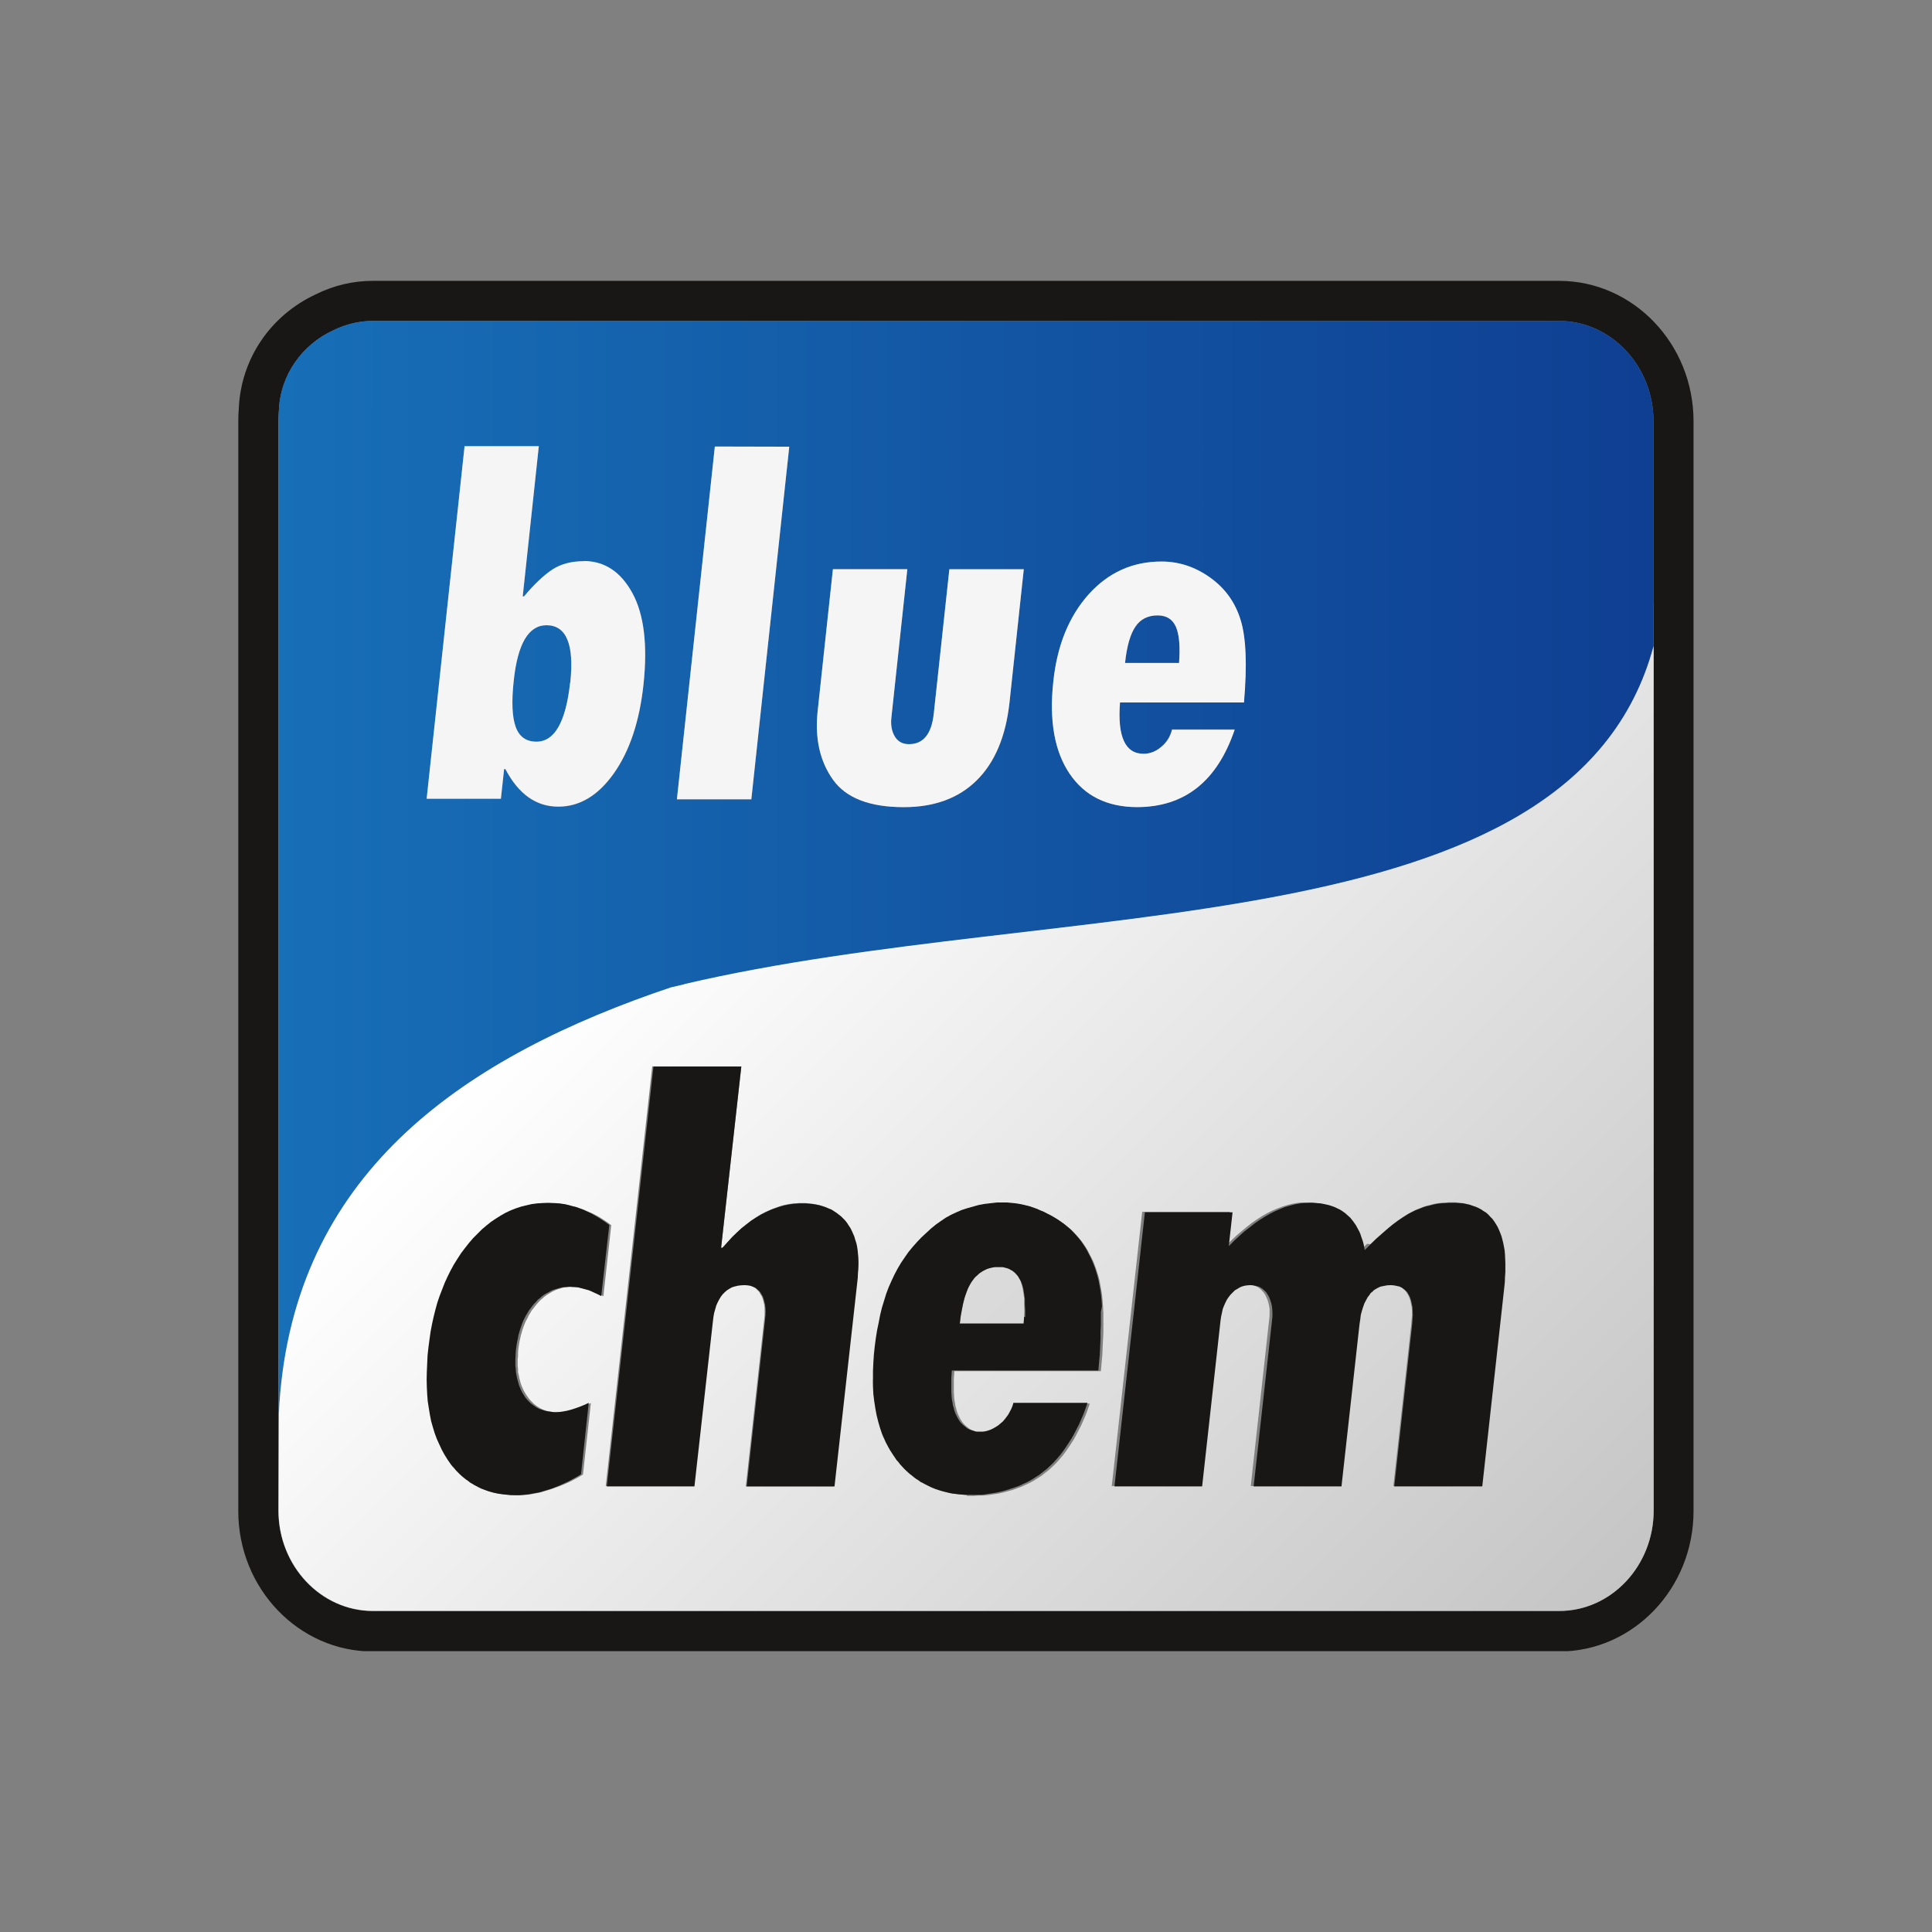
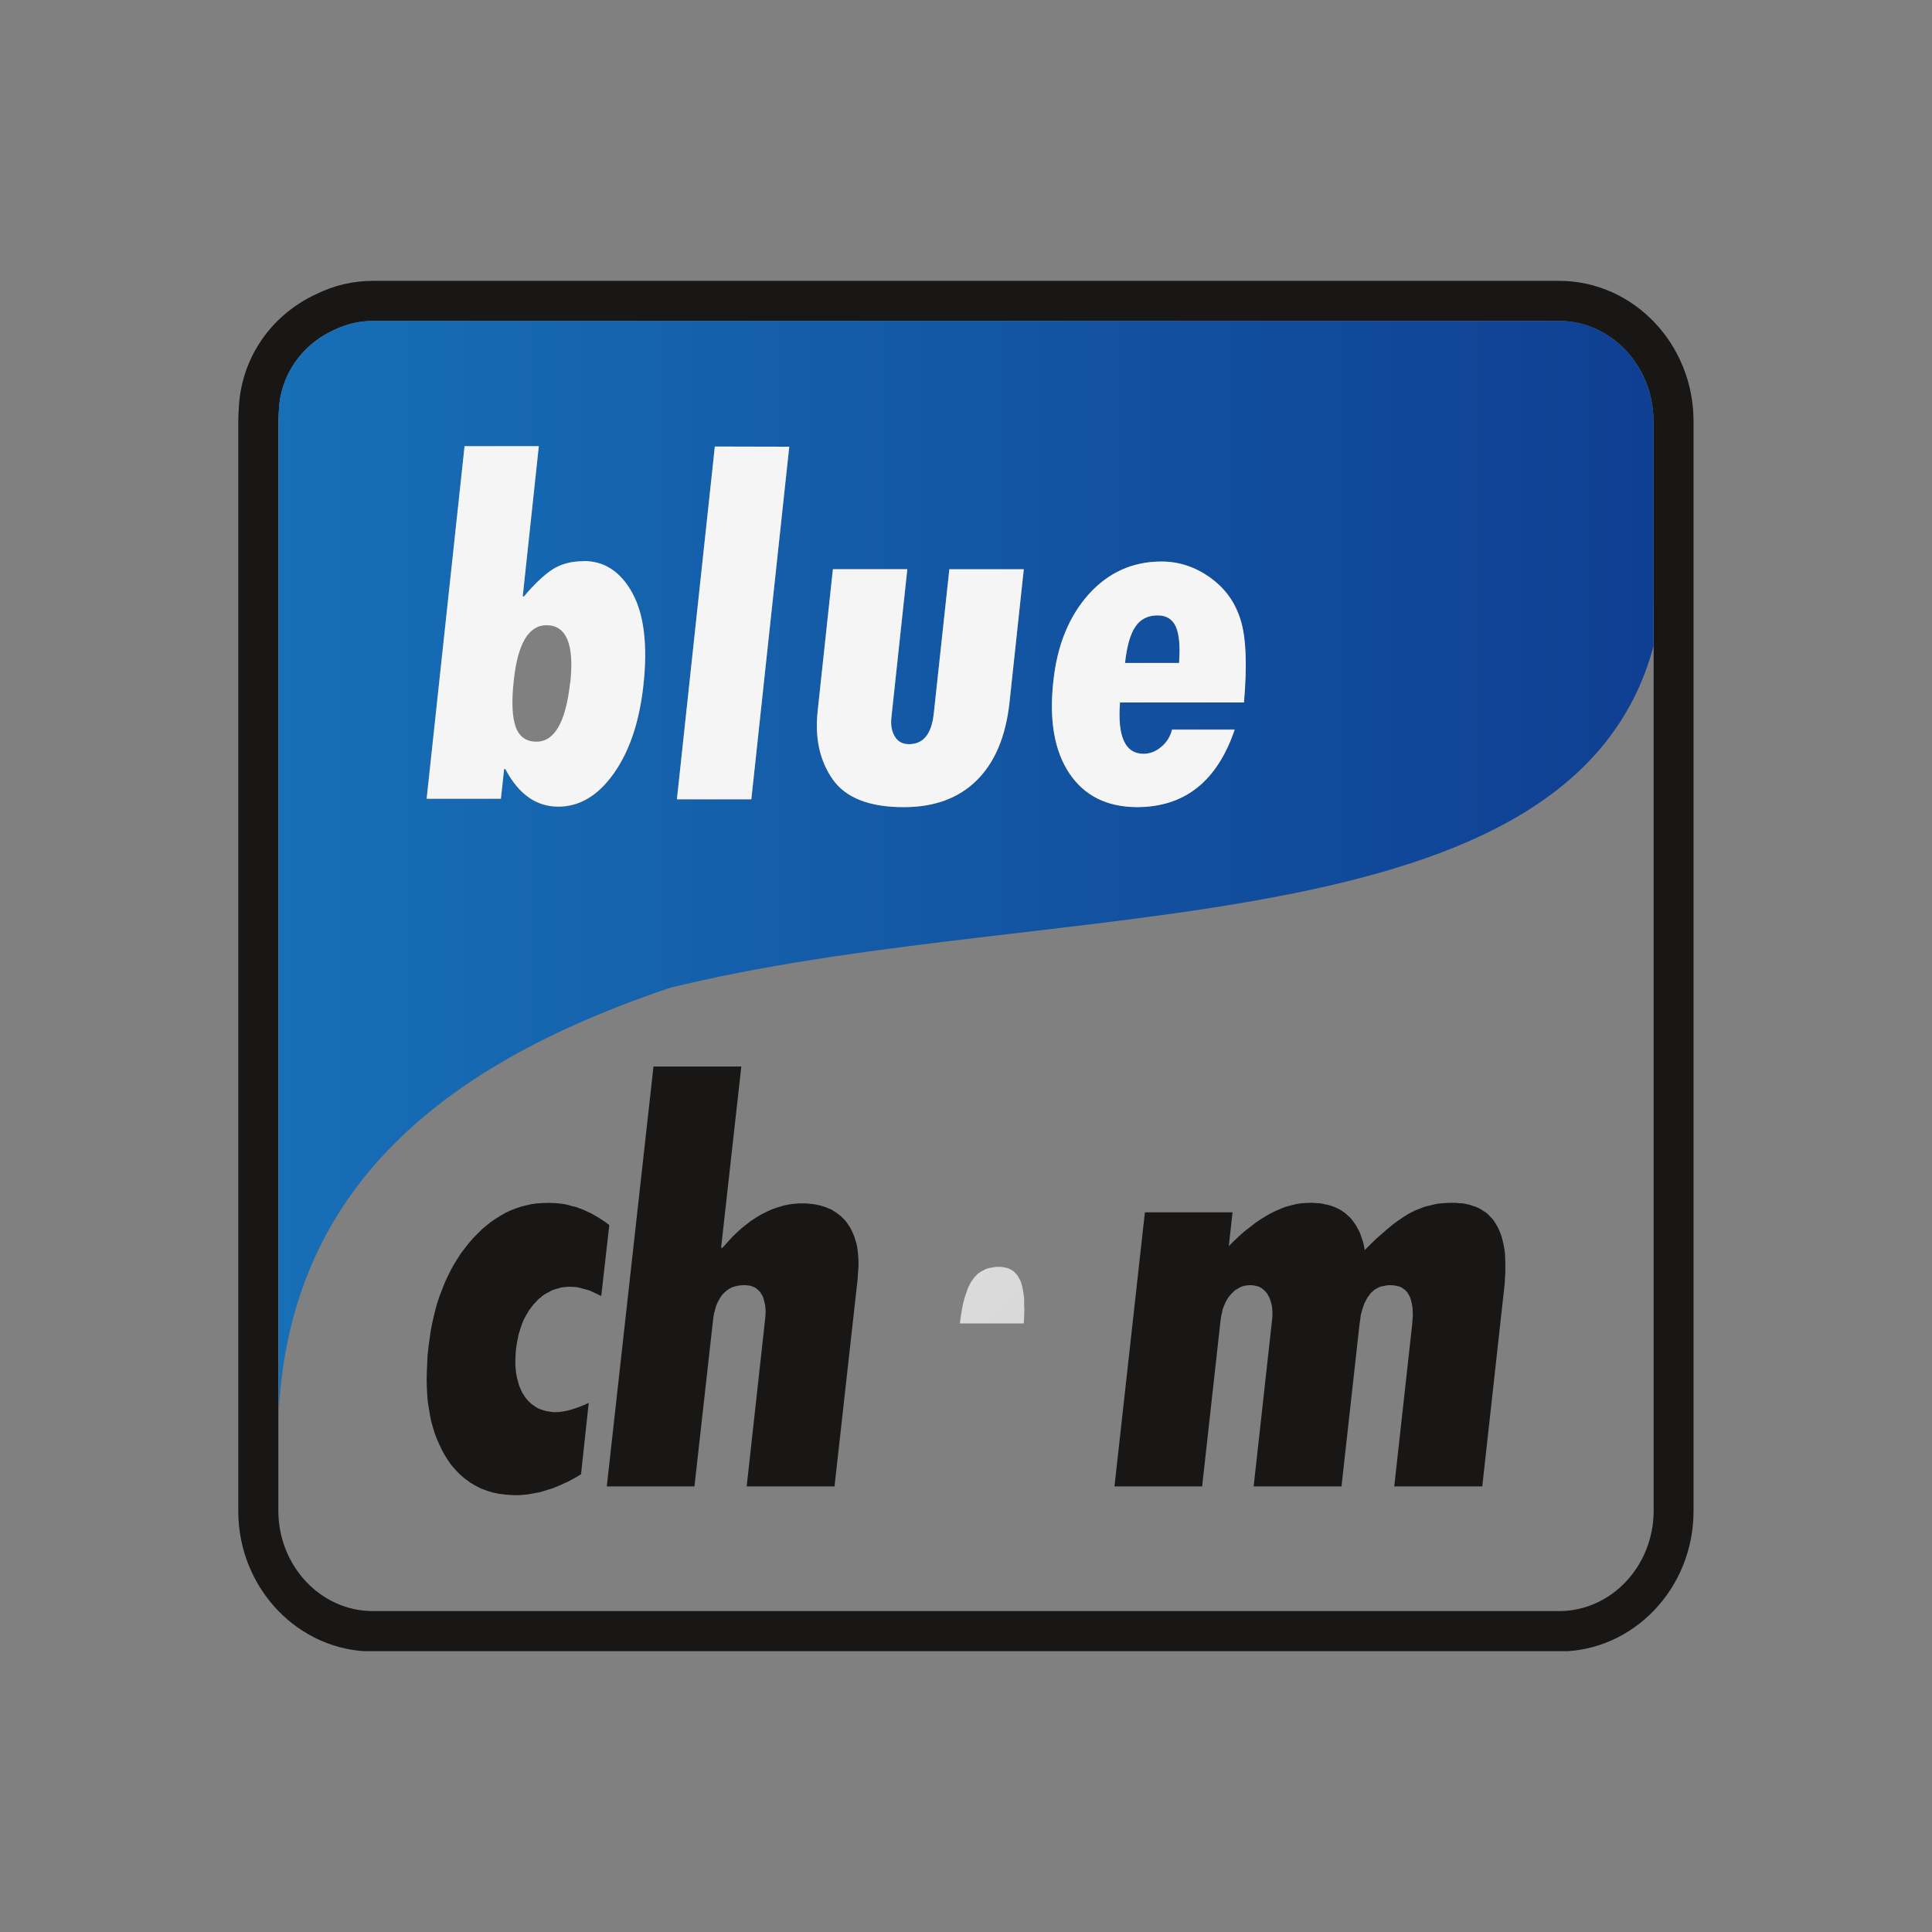
<svg xmlns="http://www.w3.org/2000/svg" xmlns:xlink="http://www.w3.org/1999/xlink" id="Capa_1" data-name="Capa 1" version="1.1" viewBox="0 0 1080 1080">
  <rect x="0" y="0" width="1080" height="1080" fill="#808080" stroke="none" />
  <defs>
    <style>
      .cls-1 {
        fill: url(#Degradado_sin_nombre_3);
      }

      .cls-1, .cls-2, .cls-3, .cls-4, .cls-5, .cls-6, .cls-7, .cls-8 {
        stroke-width: 0px;
      }

      .cls-9 {
        clip-path: url(#clippath-2);
      }

      .cls-2 {
        fill: url(#Degradado_sin_nombre_5-2);
      }

      .cls-3 {
        fill: #f5f5f5;
      }

      .cls-10 {
        clip-path: url(#clippath-6);
      }

      .cls-4 {
        fill: none;
      }

      .cls-11 {
        clip-path: url(#clippath-1);
      }

      .cls-12 {
        clip-path: url(#clippath-4);
      }

      .cls-5 {
        fill: url(#Degradado_sin_nombre_3-2);
      }

      .cls-6 {
        fill: #181716;
      }

      .cls-13 {
        clip-path: url(#clippath);
      }

      .cls-14 {
        clip-path: url(#clippath-3);
      }

      .cls-15 {
        clip-path: url(#clippath-5);
      }

      .cls-7 {
        fill: url(#Degradado_sin_nombre_5);
      }

      .cls-8 {
        fill: url(#Degradado_sin_nombre_3-3);
      }
    </style>
    <clipPath id="clippath">
      <rect class="cls-4" x="133.2" y="157" width="813.6" height="766" />
    </clipPath>
    <clipPath id="clippath-1">
-       <path class="cls-4" d="M305.4,349.5c-10,0-16.1,10.3-18.3,30.9-1.3,11.9-.9,20.5,1.1,26,2,5.5,5.9,8.2,11.6,8.2,10.2,0,16.5-11,18.9-33,2.3-21.4-2.1-32.1-13.3-32.1h0Z" />
-     </clipPath>
+       </clipPath>
    <linearGradient id="Degradado_sin_nombre_3" data-name="Degradado sin nombre 3" x1="233.5" y1="935" x2="241.5" y2="935" gradientTransform="translate(-22119.8 89582.8) scale(95.4 -95.4)" gradientUnits="userSpaceOnUse">
      <stop offset="0" stop-color="#176fb7" />
      <stop offset="1" stop-color="#0f3f92" />
    </linearGradient>
    <clipPath id="clippath-2">
      <path class="cls-4" d="M465.6,435.8c-7.3-10.3-10.2-23.1-8.5-38.5l8.5-79.2h41.6s-8.9,82.9-8.9,82.9c-.5,4.3.2,7.9,1.9,10.7,1.7,2.8,4.4,4.3,7.9,4.3,8,0,12.6-5.7,13.9-17.2l8.7-80.6h41.6c0,0-8,74.6-8,74.6-2,18.9-8.1,33.4-18.3,43.4-10.1,10-23.7,15-40.7,15h-.1c-19.1,0-32.3-5.2-39.6-15.4M597.9,432.5c-8.4-12.4-11.4-29.5-9.1-51.4,2.2-20.3,8.8-36.6,19.8-48.9,11-12.2,24.6-18.4,40.7-18.3,9.7,0,18.7,3,27.1,8.9,8.3,5.9,14,13.8,17,23.6,3,9.8,3.7,25.2,1.9,46.3h-69.3c-1.5,19,2.9,28.6,13.2,28.6,3.5,0,6.8-1.2,9.8-3.8,3-2.5,5.1-5.8,6.1-9.8h35c-9.8,28.9-28,43.4-54.6,43.4h0c-16.7,0-29.2-6.2-37.6-18.7M378.4,446.8l21.2-197.1h41.6c0,0-21.2,197.2-21.2,197.2h-41.6ZM238.5,446.6l21.2-197.1h41.5s-9,84-9,84h.7c5.8-6.8,11.1-11.8,15.8-15,4.8-3.2,10.6-4.7,17.6-4.7,11.6,0,20.7,6,27.2,17.9,6.5,11.9,8.6,29,6.2,51.1-2.2,20.5-7.7,37-16.5,49.5-8.8,12.5-19.2,18.7-31.1,18.7-12.4,0-22.3-7-29.6-21h-.7s-1.8,16.6-1.8,16.6h-41.5ZM208.4,179.4c-7.9,0-15.4,1.9-22.2,5.3-17.4,8-29.7,25.1-30.3,44.9-.2,1.9-.3,3.9-.3,5.9,0-1.4.1-2.8.2-4.2v558.9c6.1-127.9,94.5-194.2,209.4-234.8,3.2-1.1,6.4-2.2,9.6-3.3,2.6-.6,5.1-1.2,7.7-1.8,209.9-49.3,496.2-19.2,541.8-189v-125.8c0-30.9-23.7-56.1-52.8-56.1H208.4Z" />
    </clipPath>
    <linearGradient id="Degradado_sin_nombre_3-2" data-name="Degradado sin nombre 3" x1="233.5" y1="934" x2="241.5" y2="934" gradientTransform="translate(-22119.8 89595.6) scale(95.4 -95.4)" xlink:href="#Degradado_sin_nombre_3" />
    <clipPath id="clippath-3">
      <path class="cls-4" d="M647.2,344c-5.5,0-9.7,2.1-12.5,6.3-2.8,4.2-4.8,11-5.8,20.3h30.2c.7-9,.1-15.7-1.7-20-1.8-4.3-5.2-6.5-10.2-6.5h0Z" />
    </clipPath>
    <linearGradient id="Degradado_sin_nombre_3-3" data-name="Degradado sin nombre 3" x1="233.5" y1="935.2" x2="241.5" y2="935.2" gradientTransform="translate(-22119.8 89579.7) scale(95.4 -95.4)" xlink:href="#Degradado_sin_nombre_3" />
    <clipPath id="clippath-4">
      <path class="cls-4" d="M284.9,835.7l-3.1-.3-1.5-.2-1.5-.2-1.5-.3-1.4-.4-1.4-.4-1.4-.4-1.4-.5-1.3-.5-1.3-.6-1.2-.6-1.3-.7-1.2-.7-1.2-.8-1.2-.8-1.1-.8-1.1-.9-1.1-.8-1.1-.9-1-.9-1-1-1-1.1-.9-1-1-1.2-.9-1.1-1.8-2.6-1.7-2.7-1.6-2.8-1.4-3-1.3-3.1-1.2-3.2-1-3.3-1-3.5-.7-3.6-.6-3.7-.6-3.8-.4-4-.2-4.1v-4.2c0,0,0-4.3,0-4.3l.2-4.4.3-4.5.5-4.6.6-4.4.7-4.3.8-4.2,1-4.1.9-4,1.1-4,1.3-3.8,1.3-3.7,1.4-3.6,1.6-3.5,1.7-3.4,1.8-3.3,2-3.1,2-3.1,2.2-2.9,2.3-2.8,2.4-2.7,2.5-2.5,2.5-2.4,2.6-2.2,2.6-2.1,2.7-1.8,2.7-1.7,2.7-1.5,2.8-1.3,2.8-1.1,2.9-.9,2.9-.8,3-.7,3-.4,3.1-.3h3.2c0,0,2.3,0,2.3,0h2.2c0,0,2.2.4,2.2.4l2.2.3,2.2.5,2.2.6,2.2.6,2.1.7,2.2.9,2.1.9,2.1.9,2.1,1.1,2.1,1.2,2,1.3,2.1,1.4,2,1.5-4.4,39.7-2.4-1.2-2.3-1-2.2-.9-2.2-.7-2.2-.6-2.1-.5-2.1-.2h-2c0-.1-1.4-.1-1.4-.1l-1.5.2h-1.4c0,0-1.3.4-1.3.4l-1.3.4-1.4.4-1.2.5-1.3.6-1.2.7-1.2.7-1.2.8-1.1.8-1.1,1-1.1.9-1,1.1-1,1.1-1,1.2-.9,1.2-1,1.2-.8,1.4-.8,1.3-.7,1.5-.8,1.4-.7,1.6-.6,1.5-.6,1.7-.5,1.7-.5,1.7-.4,1.8-.4,1.8-.3,1.9-.3,2-.2,2v2c0,0-.2,2-.2,2v3.7l.2,1.7v1.7c0,0,.4,1.7.4,1.7l.3,1.6.4,1.5.4,1.5.5,1.4.6,1.4.6,1.3.7,1.2.7,1.2.8,1.1.8,1.1.9,1,.9.9.9.9,1,.8,1,.7,1.1.7,1.1.6,1.2.5,1.2.4,1.3.4,1.3.2,1.4.2,1.4.2h3.4c0,0,2.1-.4,2.1-.4l2.1-.4,2.3-.6,2.3-.8,2.5-.8,2.5-1,2.6-1.2-4.4,40-2.4,1.4-2.4,1.3-2.3,1.2-2.4,1.1-2.4,1-2.3.9-2.3.8-2.3.8-2.4.7-2.3.7-2.3.5-2.2.4-2.3.4-2.3.2-2.3.2h-5.4ZM540.2,835.7l-3.5-.3-1.7-.2-1.7-.2-1.7-.3-1.6-.4-1.6-.4-1.5-.4-1.6-.5-1.5-.5-1.5-.6-1.4-.6-1.4-.7-1.4-.7-1.3-.7-1.4-.8-1.2-.9-1.3-.8-1.2-.9-1.2-.9-1.2-.9-1.1-1-1.1-1-1.1-1.1-1-1.1-1.1-1.2-1-1.2-1-1.2-.9-1.4-.9-1.3-1-1.4-.9-1.4-.8-1.4-.8-1.5-.8-1.5-.8-1.6-.7-1.5-.7-1.7-1.1-3.3-1-3.5-.9-3.6-.7-3.8-.6-3.9-.5-4.1-.2-4.2-.2-4.2v-4.4c0,0,.3-4.5.3-4.5l.3-4.6.5-4.8.6-4.5.7-4.3.9-4.3.9-4.2,1-4.1,1.2-3.9,1.2-3.9,1.4-3.7,1.6-3.6,1.6-3.4,1.8-3.4,1.9-3.2,2.1-3.1,2.1-3,2.4-2.9,2.4-2.7,2.5-2.7,2.7-2.5,2.6-2.4,2.7-2.2,2.7-1.9,2.8-1.9,2.9-1.6,3-1.4,3-1.3,3.1-1,3.2-.9,3.2-.8,3.3-.6,3.4-.4,3.5-.3h3.5c0,0,2.2,0,2.2,0l2.1.2,2.1.2,2.1.3,2.1.4,2.1.5,2,.5,2,.7,2,.7,2,.9,2,.9,1.9,1,2,1,1.9,1.1,1.8,1.1,1.9,1.3,1.8,1.3,1.7,1.4,1.7,1.4,1.5,1.5,1.5,1.6,1.4,1.6,1.4,1.7,1.2,1.7,1.2,1.8,1.1,1.8,1,2,1,1.9,1,2,.8,2.1.8,2.1.7,2.2.7,2.3.6,2.4.5,2.7.5,2.7.4,2.8.3,3.1.2,3.2.2,3.3v3.6c0,0,0,3.7,0,3.7v3.8c0,0-.2,4-.2,4l-.2,4.2-.2,4.3-.4,4.4-.4,4.6h-81.9l-.3,4.2v3.9c0,0,0,3.6,0,3.6l.2,3.3.2,1.6.3,1.5.2,1.4.4,1.3.3,1.3.4,1.2.5,1.2.5,1,.5,1,.6,1,.6.9.6.8.7.7.8.8.8.6.7.6.9.6.9.4.9.4.9.3,1,.3,1,.2h1c0,0,1.1,0,1.1,0h1.5c0,0,1.5-.3,1.5-.3l1.5-.4,1.4-.5,1.5-.7,1.4-.7,1.4-.9,1.3-1,1.3-1.1,1.1-1.3,1-1.3.9-1.4.9-1.5.7-1.5.7-1.7.5-1.7h41.4l-1.1,3.2-1.1,3-1.3,3-1.2,2.8-1.4,2.7-1.4,2.7-1.4,2.6-1.6,2.5-1.6,2.4-1.6,2.3-1.7,2.2-1.8,2.1-1.8,2-1.9,1.8-1.9,1.8-2.1,1.6-2,1.6-2.2,1.4-2.2,1.4-2.2,1.2-2.4,1.1-2.3,1.1-2.5.9-2.5.9-2.5.7-2.7.7-2.6.6-2.7.4-2.7.4-2.8.3h-2.8c0,0-2.9.2-2.9.2h-3.7ZM766.2,695.5l3.2-3.1,3.1-2.8,3.1-2.7,2.9-2.4,2.9-2.2,2.8-1.9,2.7-1.7,1.4-.8,1.4-.7,1.4-.7,1.4-.6,1.5-.6,1.5-.6,1.5-.5,1.5-.4,1.5-.4,1.6-.4,1.6-.3,1.6-.2,1.6-.2h1.6c0,0,1.7-.2,1.7-.2h3.8l2.1.2,1.9.2,1.9.4,1.8.4,1.7.6,1.6.6,1.6.7,1.5.9,1.3.8,1.4.9,1.2,1,1.1,1.2,1.1,1.2,1,1.3.9,1.4.9,1.5.8,1.7.8,1.7.7,1.8.6,1.9.5,2,.4,2.1.4,2.2.2,2.3.2,2.4v2.5c0,0,0,2.5,0,2.5v2.6l-.2,2.7-.2,2.8-.3,2.9-12.3,111.2h-49.2l10-90.4.2-2.7.2-2.5v-2.4c0,0-.2-2.2-.2-2.2l-.4-2-.4-1.8-.6-1.6-.7-1.5-.5-.7-.4-.7-.5-.6-.5-.5-.6-.6-.6-.4-.6-.5-.7-.4-.7-.3-.7-.3-.8-.2-.8-.2-1.6-.3h-1.7c0,0-1.8,0-1.8,0l-1.7.3-.9.2-.8.2-.8.3-.7.3-.8.4-.8.4-.7.5-.7.5-.6.6-.7.6-.6.6-.5.7-1,1.4-1,1.7-.9,1.7-.8,2-.7,2.2-.6,2.3-.4,2.5-.4,2.6-10,90.8h-49.2l10.3-93.2.2-2.1v-3.8c0,0-.3-1.8-.3-1.8l-.4-1.7-.5-1.6-.7-1.6-.7-1.4-.9-1.2-1-1.1-1-.9-1.1-.8-.7-.3-.7-.3-.7-.2-.7-.2-1.4-.3h-1.5c0,0-1.6,0-1.6,0l-1.5.2-1.5.5-1.4.6-1.3.8-1.3.8-1.2,1.1-1.2,1.2-1,1.4-1,1.5-.9,1.6-.7,1.8-.7,1.8-.5,2-.5,2.2-.3,2.2-10.3,92.8h-49l17-153.3h49l-2.1,18.9,2.9-2.9,2.9-2.7,2.9-2.5,2.9-2.4,2.8-2.2,2.9-2,2.8-1.8,2.8-1.6,2.8-1.4,2.8-1.2,2.7-1,2.8-.9,2.7-.7,2.7-.5,2.7-.3h2.7c0,0,1.6,0,1.6,0h1.6c0,0,1.5.2,1.5.2l1.4.2,1.5.3,1.3.3,1.4.3,1.3.4,1.2.5,1.2.5,1.2.6,1.1.6,1.1.7,1,.7,1,.7.9.9,1,.8.9.9.9,1,.8.9.8,1,.7,1.1.7,1.2.7,1.1.7,1.3.6,1.3.5,1.3.5,1.4.5,1.5.4,1.5.4,1.6.3,1.6,3.3-3.3ZM365.3,596.2h49.1l-11.3,101.3h.8l2.7-3,2.6-2.8,2.6-2.6,2.7-2.5,2.7-2.2,2.7-2.1,2.7-1.8,2.8-1.7,2.7-1.4,2.8-1.2,1.4-.6,1.4-.5,1.4-.5,1.4-.5,1.4-.4,1.4-.3,1.5-.3,1.4-.2,1.5-.2h1.4c0,0,1.4-.2,1.4-.2h3.6l2,.2,2,.2,1.8.3,1.9.4,1.7.5,1.6.6,1.6.7,1.6.7,1.4.8,1.4.9,1.3,1,1.2,1,1.2,1.1,1.1,1.2,1,1.3.9,1.4,1,1.4.9,1.6.7,1.6.7,1.6.6,1.8.6,1.8.4,1.9.3,2,.3,2,.2,2.1v2.2c0,0,0,2.3,0,2.3v2.3c0,0-.3,2.4-.3,2.4l-.2,2.5-13,116.6h-49.1l10.3-93.5.2-2.2v-2.1c0,0,0-1.9,0-1.9l-.2-1.9-.4-1.7-.4-1.5-.6-1.5-.8-1.3-.4-.7-.4-.6-.5-.5-.5-.5-.5-.5-.6-.5-.6-.4-.6-.3-1.2-.6-1.3-.4-1.5-.2h-1.5c0,0-1.9,0-1.9,0l-1.7.2-1.7.5-1.6.5-1.4.8-1.3.9-1.3,1-1.1,1.2-1,1.3-.9,1.5-.8,1.7-.8,1.8-.7,2.1-.6,2.1-.4,2.4-.4,2.5-10.2,92.1h-49l26-234.7ZM382.6,550.2c-2.6.6-5.1,1.2-7.7,1.8-3.2,1.1-6.4,2.2-9.6,3.3-114.9,40.6-203.3,106.9-209.4,234.8l-.2,54.3c0,30.9,23.7,56.1,52.8,56.1h663.1c29.1,0,52.8-25.2,52.8-56.1v-483.3c-45.6,169.8-331.9,139.8-541.8,189" />
    </clipPath>
    <linearGradient id="Degradado_sin_nombre_5" data-name="Degradado sin nombre 5" x1="237.9" y1="935.2" x2="245.9" y2="935.2" gradientTransform="translate(-67617.4 40896.2) rotate(45) scale(82 -82)" gradientUnits="userSpaceOnUse">
      <stop offset="0" stop-color="#fff" />
      <stop offset="1" stop-color="#c5c5c6" />
    </linearGradient>
    <clipPath id="clippath-5">
      <polygon class="cls-4" points="558.4 708.2 557.1 708.2 556 708.3 554.9 708.5 553.7 708.7 552.7 708.9 551.6 709.2 550.7 709.6 549.8 710.1 548.9 710.5 548 711.1 547.1 711.7 546.3 712.3 545.6 713.1 544.8 713.9 544.2 714.7 543.5 715.7 542.8 716.6 542.3 717.6 541.7 718.8 541.1 720 540.7 721.2 540.2 722.6 539.7 724 539.2 725.5 538.4 728.6 537.7 732.1 537.1 735.8 536.6 739.8 536.6 739.8 572.3 739.8 572.5 736 572.6 732.3 572.5 728.9 572.5 725.8 572.1 722.9 571.7 720.4 571.4 719.1 571.1 718 570.8 717 570.4 715.9 569.9 715 569.4 714.1 569 713.3 568.4 712.5 567.8 711.9 567.2 711.2 566.5 710.6 565.7 710.1 565 709.7 564.1 709.2 563.3 708.9 562.4 708.7 561.5 708.5 560.4 708.3 559.4 708.2 558.4 708.2" />
    </clipPath>
    <linearGradient id="Degradado_sin_nombre_5-2" data-name="Degradado sin nombre 5" x1="234.5" y1="935.3" x2="242.6" y2="935.3" gradientTransform="translate(-102071.6 61488.9) rotate(45) scale(123.5 -123.5)" xlink:href="#Degradado_sin_nombre_5" />
    <clipPath id="clippath-6">
      <rect class="cls-4" x="133.2" y="157" width="813.6" height="766" />
    </clipPath>
  </defs>
  <g class="cls-13">
    <path class="cls-6" d="M871.6,157H208.4c-11,0-21.7,2.5-31.8,7.5-25.4,11.8-41.9,36.1-43.1,63.7-.2,2.5-.3,5-.3,7.4v609.1c0,43.3,33.8,78.5,75.2,78.5h663.1c41.5,0,75.2-35.2,75.2-78.5V235.5c0-43.3-33.7-78.5-75.2-78.5M924.4,337.5v507c0,30.9-23.7,56.1-52.8,56.1H208.4c-29.1,0-52.8-25.2-52.8-56.1V235.5c0-2,.1-3.9.3-5.9.7-19.8,12.9-36.9,30.3-44.9,6.8-3.3,14.2-5.3,22.2-5.3h663.1c29.1,0,52.8,25.2,52.8,56v102Z" />
  </g>
  <g class="cls-11">
-     <path class="cls-1" d="M305.4,349.5c-10,0-16.1,10.3-18.3,30.9-1.3,11.9-.9,20.5,1.1,26,2,5.5,5.9,8.2,11.6,8.2,10.2,0,16.5-11,18.9-33,2.3-21.4-2.1-32.1-13.3-32.1" />
-   </g>
+     </g>
  <g class="cls-9">
    <path class="cls-5" d="M465.6,435.8c-7.3-10.3-10.2-23.1-8.5-38.5l8.5-79.2h41.6s-8.9,82.9-8.9,82.9c-.5,4.3.2,7.9,1.9,10.7,1.7,2.8,4.4,4.3,7.9,4.3,8,0,12.6-5.7,13.9-17.2l8.7-80.6h41.6c0,0-8,74.6-8,74.6-2,18.9-8.1,33.4-18.3,43.4-10.1,10-23.7,15-40.7,15h-.1c-19.1,0-32.3-5.2-39.6-15.4M597.9,432.5c-8.4-12.4-11.4-29.5-9.1-51.4,2.2-20.3,8.8-36.6,19.8-48.9,11-12.2,24.6-18.4,40.7-18.3,9.7,0,18.7,3,27.1,8.9,8.3,5.9,14,13.8,17,23.6,3,9.8,3.7,25.2,1.9,46.3h-69.3c-1.5,19,2.9,28.6,13.2,28.6,3.5,0,6.8-1.2,9.8-3.8,3-2.5,5.1-5.8,6.1-9.8h35c-9.8,28.9-28,43.4-54.6,43.4h0c-16.7,0-29.2-6.2-37.6-18.7M378.4,446.8l21.2-197.1h41.6c0,0-21.2,197.2-21.2,197.2h-41.6ZM238.5,446.6l21.2-197.1h41.5s-9,84-9,84h.7c5.8-6.8,11.1-11.8,15.8-15,4.8-3.2,10.6-4.7,17.6-4.7,11.6,0,20.7,6,27.2,17.9,6.5,11.9,8.6,29,6.2,51.1-2.2,20.5-7.7,37-16.5,49.5-8.8,12.5-19.2,18.7-31.1,18.7-12.4,0-22.3-7-29.6-21h-.7s-1.8,16.6-1.8,16.6h-41.5ZM208.4,179.4c-7.9,0-15.4,1.9-22.2,5.3-17.4,8-29.7,25.1-30.3,44.9-.2,1.9-.3,3.9-.3,5.9,0-1.4.1-2.8.2-4.2v558.9c6.1-127.9,94.5-194.2,209.4-234.8,3.2-1.1,6.4-2.2,9.6-3.3,2.6-.6,5.1-1.2,7.7-1.8,209.9-49.3,496.2-19.2,541.8-189v-125.8c0-30.9-23.7-56.1-52.8-56.1H208.4Z" />
  </g>
  <g class="cls-14">
    <path class="cls-8" d="M647.2,344c-5.5,0-9.7,2.1-12.5,6.3-2.8,4.2-4.8,11-5.8,20.3h30.2c.7-9,.1-15.7-1.7-20-1.8-4.3-5.2-6.5-10.2-6.5" />
  </g>
  <g class="cls-12">
-     <path class="cls-7" d="M284.9,835.7l-3.1-.3-1.5-.2-1.5-.2-1.5-.3-1.4-.4-1.4-.4-1.4-.4-1.4-.5-1.3-.5-1.3-.6-1.2-.6-1.3-.7-1.2-.7-1.2-.8-1.2-.8-1.1-.8-1.1-.9-1.1-.8-1.1-.9-1-.9-1-1-1-1.1-.9-1-1-1.2-.9-1.1-1.8-2.6-1.7-2.7-1.6-2.8-1.4-3-1.3-3.1-1.2-3.2-1-3.3-1-3.5-.7-3.6-.6-3.7-.6-3.8-.4-4-.2-4.1v-4.2c0,0,0-4.3,0-4.3l.2-4.4.3-4.5.5-4.6.6-4.4.7-4.3.8-4.2,1-4.1.9-4,1.1-4,1.3-3.8,1.3-3.7,1.4-3.6,1.6-3.5,1.7-3.4,1.8-3.3,2-3.1,2-3.1,2.2-2.9,2.3-2.8,2.4-2.7,2.5-2.5,2.5-2.4,2.6-2.2,2.6-2.1,2.7-1.8,2.7-1.7,2.7-1.5,2.8-1.3,2.8-1.1,2.9-.9,2.9-.8,3-.7,3-.4,3.1-.3h3.2c0,0,2.3,0,2.3,0h2.2c0,0,2.2.4,2.2.4l2.2.3,2.2.5,2.2.6,2.2.6,2.1.7,2.2.9,2.1.9,2.1.9,2.1,1.1,2.1,1.2,2,1.3,2.1,1.4,2,1.5-4.4,39.7-2.4-1.2-2.3-1-2.2-.9-2.2-.7-2.2-.6-2.1-.5-2.1-.2h-2c0-.1-1.4-.1-1.4-.1l-1.5.2h-1.4c0,0-1.3.4-1.3.4l-1.3.4-1.4.4-1.2.5-1.3.6-1.2.7-1.2.7-1.2.8-1.1.8-1.1,1-1.1.9-1,1.1-1,1.1-1,1.2-.9,1.2-1,1.2-.8,1.4-.8,1.3-.7,1.5-.8,1.4-.7,1.6-.6,1.5-.6,1.7-.5,1.7-.5,1.7-.4,1.8-.4,1.8-.3,1.9-.3,2-.2,2v2c0,0-.2,2-.2,2v3.7l.2,1.7v1.7c0,0,.4,1.7.4,1.7l.3,1.6.4,1.5.4,1.5.5,1.4.6,1.4.6,1.3.7,1.2.7,1.2.8,1.1.8,1.1.9,1,.9.9.9.9,1,.8,1,.7,1.1.7,1.1.6,1.2.5,1.2.4,1.3.4,1.3.2,1.4.2,1.4.2h3.4c0,0,2.1-.4,2.1-.4l2.1-.4,2.3-.6,2.3-.8,2.5-.8,2.5-1,2.6-1.2-4.4,40-2.4,1.4-2.4,1.3-2.3,1.2-2.4,1.1-2.4,1-2.3.9-2.3.8-2.3.8-2.4.7-2.3.7-2.3.5-2.2.4-2.3.4-2.3.2-2.3.2h-2.2M540.2,835.7l-3.5-.3-1.7-.2-1.7-.2-1.7-.3-1.6-.4-1.6-.4-1.5-.4-1.6-.5-1.5-.5-1.5-.6-1.4-.6-1.4-.7-1.4-.7-1.3-.7-1.4-.8-1.2-.9-1.3-.8-1.2-.9-1.2-.9-1.2-.9-1.1-1-1.1-1-1.1-1.1-1-1.1-1.1-1.2-1-1.2-1-1.2-.9-1.4-.9-1.3-1-1.4-.9-1.4-.8-1.4-.8-1.5-.8-1.5-.8-1.6-.7-1.5-.7-1.7-1.1-3.3-1-3.5-.9-3.6-.7-3.8-.6-3.9-.5-4.1-.2-4.2-.2-4.2v-4.4c0,0,.3-4.5.3-4.5l.3-4.6.5-4.8.6-4.5.7-4.3.9-4.3.9-4.2,1-4.1,1.2-3.9,1.2-3.9,1.4-3.7,1.6-3.6,1.6-3.4,1.8-3.4,1.9-3.2,2.1-3.1,2.1-3,2.4-2.9,2.4-2.7,2.5-2.7,2.7-2.5,2.6-2.4,2.7-2.2,2.7-1.9,2.8-1.9,2.9-1.6,3-1.4,3-1.3,3.1-1,3.2-.9,3.2-.8,3.3-.6,3.4-.4,3.5-.3h3.5c0,0,2.2,0,2.2,0l2.1.2,2.1.2,2.1.3,2.1.4,2.1.5,2,.5,2,.7,2,.7,2,.9,2,.9,1.9,1,2,1,1.9,1.1,1.8,1.1,1.9,1.3,1.8,1.3,1.7,1.4,1.7,1.4,1.5,1.5,1.5,1.6,1.4,1.6,1.4,1.7,1.2,1.7,1.2,1.8,1.1,1.8,1,2,1,1.9,1,2,.8,2.1.8,2.1.7,2.2.7,2.3.6,2.4.5,2.7.5,2.7.4,2.8.3,3.1.2,3.2.2,3.3v3.6c0,0,0,3.7,0,3.7v3.8c0,0-.2,4-.2,4l-.2,4.2-.2,4.3-.4,4.4-.4,4.6h-81.9l-.3,4.2v3.9c0,0,0,3.6,0,3.6l.2,3.3.2,1.6.3,1.5.2,1.4.4,1.3.3,1.3.4,1.2.5,1.2.5,1,.5,1,.6,1,.6.9.6.8.7.7.8.8.8.6.7.6.9.6.9.4.9.4.9.3,1,.3,1,.2h1c0,0,1.1,0,1.1,0h1.5c0,0,1.5-.3,1.5-.3l1.5-.4,1.4-.5,1.5-.7,1.4-.7,1.4-.9,1.3-1,1.3-1.1,1.1-1.3,1-1.3.9-1.4.9-1.5.7-1.5.7-1.7.5-1.7h41.4l-1.1,3.2-1.1,3-1.3,3-1.2,2.8-1.4,2.7-1.4,2.7-1.4,2.6-1.6,2.5-1.6,2.4-1.6,2.3-1.7,2.2-1.8,2.1-1.8,2-1.9,1.8-1.9,1.8-2.1,1.6-2,1.6-2.2,1.4-2.2,1.4-2.2,1.2-2.4,1.1-2.3,1.1-2.5.9-2.5.9-2.5.7-2.7.7-2.6.6-2.7.4-2.7.4-2.8.3h-2.8c0,0-2.9.2-2.9.2h-3.7ZM766.2,695.5l3.2-3.1,3.1-2.8,3.1-2.7,2.9-2.4,2.9-2.2,2.8-1.9,2.7-1.7,1.4-.8,1.4-.7,1.4-.7,1.4-.6,1.5-.6,1.5-.6,1.5-.5,1.5-.4,1.5-.4,1.6-.4,1.6-.3,1.6-.2,1.6-.2h1.6c0,0,1.7-.2,1.7-.2h3.8l2.1.2,1.9.2,1.9.4,1.8.4,1.7.6,1.6.6,1.6.7,1.5.9,1.3.8,1.4.9,1.2,1,1.1,1.2,1.1,1.2,1,1.3.9,1.4.9,1.5.8,1.7.8,1.7.7,1.8.6,1.9.5,2,.4,2.1.4,2.2.2,2.3.2,2.4v2.5c0,0,0,2.5,0,2.5v2.6l-.2,2.7-.2,2.8-.3,2.9-12.3,111.2h-49.2l10-90.4.2-2.7.2-2.5v-2.4c0,0-.2-2.2-.2-2.2l-.4-2-.4-1.8-.6-1.6-.7-1.5-.5-.7-.4-.7-.5-.6-.5-.5-.6-.6-.6-.4-.6-.5-.7-.4-.7-.3-.7-.3-.8-.2-.8-.2-1.6-.3h-1.7c0,0-1.8,0-1.8,0l-1.7.3-.9.2-.8.2-.8.3-.7.3-.8.4-.8.4-.7.5-.7.5-.6.6-.7.6-.6.6-.5.7-1,1.4-1,1.7-.9,1.7-.8,2-.7,2.2-.6,2.3-.4,2.5-.4,2.6-10,90.8h-49.2l10.3-93.2.2-2.1v-3.8c0,0-.3-1.8-.3-1.8l-.4-1.7-.5-1.6-.7-1.6-.7-1.4-.9-1.2-1-1.1-1-.9-1.1-.8-.7-.3-.7-.3-.7-.2-.7-.2-1.4-.3h-1.5c0,0-1.6,0-1.6,0l-1.5.2-1.5.5-1.4.6-1.3.8-1.3.8-1.2,1.1-1.2,1.2-1,1.4-1,1.5-.9,1.6-.7,1.8-.7,1.8-.5,2-.5,2.2-.3,2.2-10.3,92.8h-49l17-153.3h49l-2.1,18.9,2.9-2.9,2.9-2.7,2.9-2.5,2.9-2.4,2.8-2.2,2.9-2,2.8-1.8,2.8-1.6,2.8-1.4,2.8-1.2,2.7-1,2.8-.9,2.7-.7,2.7-.5,2.7-.3h2.7c0,0,1.6,0,1.6,0h1.6c0,0,1.5.2,1.5.2l1.4.2,1.5.3,1.3.3,1.4.3,1.3.4,1.2.5,1.2.5,1.2.6,1.1.6,1.1.7,1,.7,1,.7.9.9,1,.8.9.9.9,1,.8.9.8,1,.7,1.1.7,1.2.7,1.1.7,1.3.6,1.3.5,1.3.5,1.4.5,1.5.4,1.5.4,1.6.3,1.6,3.3-3.3ZM365.3,596.2h49.1l-11.3,101.3h.8l2.7-3,2.6-2.8,2.6-2.6,2.7-2.5,2.7-2.2,2.7-2.1,2.7-1.8,2.8-1.7,2.7-1.4,2.8-1.2,1.4-.6,1.4-.5,1.4-.5,1.4-.5,1.4-.4,1.4-.3,1.5-.3,1.4-.2,1.5-.2h1.4c0,0,1.4-.2,1.4-.2h3.6l2,.2,2,.2,1.8.3,1.9.4,1.7.5,1.6.6,1.6.7,1.6.7,1.4.8,1.4.9,1.3,1,1.2,1,1.2,1.1,1.1,1.2,1,1.3.9,1.4,1,1.4.9,1.6.7,1.6.7,1.6.6,1.8.6,1.8.4,1.9.3,2,.3,2,.2,2.1v2.2c0,0,0,2.3,0,2.3v2.3c0,0-.3,2.4-.3,2.4l-.2,2.5-13,116.6h-49.1l10.3-93.5.2-2.2v-2.1c0,0,0-1.9,0-1.9l-.2-1.9-.4-1.7-.4-1.5-.6-1.5-.8-1.3-.4-.7-.4-.6-.5-.5-.5-.5-.5-.5-.6-.5-.6-.4-.6-.3-1.2-.6-1.3-.4-1.5-.2h-1.5c0,0-1.9,0-1.9,0l-1.7.2-1.7.5-1.6.5-1.4.8-1.3.9-1.3,1-1.1,1.2-1,1.3-.9,1.5-.8,1.7-.8,1.8-.7,2.1-.6,2.1-.4,2.4-.4,2.5-10.2,92.1h-49l26-234.7ZM382.6,550.2c-2.6.6-5.1,1.2-7.7,1.8-3.2,1.1-6.4,2.2-9.6,3.3-114.9,40.6-203.3,106.9-209.4,234.8l-.2,54.3c0,30.9,23.7,56.1,52.8,56.1h663.1c29.1,0,52.8-25.2,52.8-56.1v-483.3c-45.6,169.8-331.9,139.8-541.8,189" />
-   </g>
+     </g>
  <g class="cls-15">
    <polyline class="cls-2" points="558.4 708.2 557.1 708.2 556 708.3 554.9 708.5 553.7 708.7 552.7 708.9 551.6 709.2 550.7 709.6 549.8 710.1 548.9 710.5 548 711.1 547.1 711.7 546.3 712.3 545.6 713.1 544.8 713.9 544.2 714.7 543.5 715.7 542.8 716.6 542.3 717.6 541.7 718.8 541.1 720 540.7 721.2 540.2 722.6 539.7 724 539.2 725.5 538.4 728.6 537.7 732.1 537.1 735.8 536.6 739.8 536.6 739.8 572.3 739.8 572.5 736 572.6 732.3 572.5 728.9 572.5 725.8 572.1 722.9 571.7 720.4 571.4 719.1 571.1 718 570.8 717 570.4 715.9 569.9 715 569.4 714.1 569 713.3 568.4 712.5 567.8 711.9 567.2 711.2 566.5 710.6 565.7 710.1 565 709.7 564.1 709.2 563.3 708.9 562.4 708.7 561.5 708.5 560.4 708.3 559.4 708.2" />
  </g>
  <g class="cls-10">
    <path class="cls-3" d="M326.3,313.7c-7,0-12.8,1.6-17.6,4.7-4.8,3.2-10.1,8.2-15.8,15h-.7l9-84h-41.5c0,0-21.2,197.1-21.2,197.1h41.5c0,0,1.8-16.6,1.8-16.6h.7c7.4,14,17.2,21,29.6,21,11.9,0,22.3-6.2,31.1-18.7,8.8-12.5,14.3-29,16.5-49.5,2.4-22.2.3-39.3-6.2-51.2-6.5-11.9-15.6-17.9-27.2-17.9M318.7,381.6c-2.4,22-8.7,33-18.8,33-5.7,0-9.6-2.7-11.6-8.2-2-5.5-2.4-14.1-1.1-26,2.2-20.6,8.3-30.9,18.3-30.9,11.1,0,15.6,10.7,13.3,32.1" />
    <polygon class="cls-3" points="378.4 446.8 420 446.8 441.2 249.7 399.6 249.6 378.4 446.8" />
    <path class="cls-3" d="M522,398.8c-1.2,11.5-5.8,17.2-13.9,17.2-3.5,0-6.2-1.4-7.9-4.3-1.7-2.8-2.4-6.4-1.9-10.7l8.9-82.8h-41.6s-8.5,79.1-8.5,79.1c-1.7,15.4,1.2,28.2,8.5,38.5,7.3,10.3,20.5,15.4,39.6,15.4,17.1,0,30.7-5,40.8-15,10.1-10,16.2-24.5,18.3-43.4l8-74.6h-41.6" />
    <path class="cls-3" d="M676.4,322.8c-8.3-5.9-17.3-8.9-27.1-8.9-16.1,0-29.7,6.1-40.7,18.3-11,12.3-17.7,28.5-19.8,48.9-2.4,21.8.7,38.9,9.1,51.4,8.4,12.4,20.9,18.6,37.6,18.7,26.7,0,44.9-14.4,54.7-43.3h-35c-1,4-3,7.2-6.1,9.7-3,2.5-6.3,3.8-9.8,3.8-10.3,0-14.7-9.6-13.2-28.7h69.3c1.8-21,1.2-36.4-1.9-46.2-3-9.8-8.7-17.7-17-23.6M659.1,370.6h-30.2c1-9.4,2.9-16.1,5.8-20.3,2.8-4.2,7-6.3,12.5-6.3,5,0,8.3,2.2,10.2,6.5,1.8,4.3,2.4,11,1.7,20.1" />
    <polyline class="cls-6" points="338.6 683.3 336.5 681.9 334.5 680.6 332.4 679.4 330.3 678.2 328.3 677.3 326.2 676.3 324 675.5 321.9 674.7 319.7 674.2 317.6 673.6 315.4 673.1 313.2 672.8 311 672.6 308.9 672.5 306.6 672.4 303.4 672.5 300.3 672.7 297.2 673.1 294.2 673.8 291.3 674.5 288.3 675.5 285.5 676.6 282.7 677.9 279.9 679.5 277.2 681.2 274.5 683 272 685 269.4 687.2 267 689.6 264.5 692.1 262.1 694.9 259.9 697.7 257.7 700.6 255.7 703.7 253.7 706.9 251.9 710.2 250.2 713.6 248.6 717.1 247.2 720.7 245.8 724.3 244.5 728.1 243.4 732.1 242.4 736.1 241.5 740.2 240.7 744.4 240.1 748.7 239.5 753.2 239 757.8 238.8 762.3 238.6 766.8 238.5 771.1 238.6 775.3 238.8 779.4 239.1 783.3 239.7 787.1 240.3 790.8 241 794.4 242 797.9 243 801.2 244.2 804.4 245.6 807.5 247 810.5 248.6 813.4 250.3 816.1 252.1 818.7 253 819.8 254.1 821 255 822.1 256.1 823.2 257.1 824.2 258.2 825.2 259.3 826.1 260.4 827 261.6 827.8 262.7 828.7 263.9 829.4 265.2 830.2 266.4 830.8 267.7 831.5 268.9 832.1 270.3 832.6 271.6 833.1 273 833.6 274.4 834 275.8 834.4 277.3 834.7 278.8 835 280.3 835.2 281.8 835.4 284.9 835.7 288.1 835.8 290.3 835.8 292.6 835.6 294.9 835.4 297.1 835 299.3 834.6 301.6 834.2 303.9 833.5 306.2 832.8 308.5 832.1 310.8 831.2 313 830.3 315.4 829.2 317.8 828.1 320 826.9 322.4 825.6 324.8 824.1 329.1 784.2 326.5 785.4 324 786.4 321.5 787.3 319.3 788 317 788.6 314.9 789 312.8 789.3 310.9 789.4 309.4 789.4 308 789.2 306.6 789 305.3 788.8 303.9 788.4 302.7 788 301.5 787.6 300.3 787 299.2 786.3 298.2 785.6 297.1 784.8 296.2 784 295.2 783 294.4 782.1 293.5 781 292.8 779.8 292 778.6 291.4 777.4 290.8 776 290.2 774.6 289.8 773.2 289.4 771.7 289 770.2 288.7 768.6 288.4 766.9 288.3 765.2 288.1 763.5 288.1 761.6 288.1 759.8 288.2 757.8 288.3 755.8 288.5 753.8 288.8 751.8 289.1 750 289.5 748.2 289.8 746.4 290.3 744.7 290.8 743 291.4 741.3 291.9 739.8 292.6 738.1 293.3 736.7 294.1 735.2 294.9 733.9 295.7 732.5 296.7 731.2 297.6 730 298.6 728.8 299.7 727.7 300.7 726.5 301.9 725.6 303 724.6 304.1 723.8 305.4 723 306.6 722.4 307.8 721.7 309.1 721.1 310.4 720.7 311.8 720.3 313.1 719.9 314.4 719.6 315.9 719.5 317.4 719.3 318.8 719.3 320.8 719.4 322.9 719.6 324.9 720.1 327.1 720.7 329.3 721.3 331.5 722.3 333.7 723.3 336.1 724.5 340.6 684.8" />
    <polyline class="cls-6" points="479.6 700.7 479.4 698.7 479.1 696.7 478.7 694.9 478.1 693.1 477.6 691.3 476.9 689.7 476.2 688.1 475.4 686.5 474.4 685 473.5 683.6 472.5 682.3 471.3 681.1 470.1 679.9 468.8 678.9 467.5 677.9 466.1 677 464.7 676.1 463.1 675.5 461.5 674.8 459.9 674.3 458.2 673.8 456.3 673.4 454.5 673.1 452.5 672.9 450.5 672.7 448.4 672.7 446.9 672.7 445.5 672.8 444.1 672.9 442.5 673.1 441.1 673.3 439.6 673.6 438.2 673.9 436.8 674.3 435.4 674.7 433.9 675.2 432.5 675.7 431.1 676.2 428.3 677.5 425.5 678.9 422.7 680.6 419.9 682.4 417.2 684.5 414.5 686.6 411.8 689.1 409.2 691.6 406.6 694.5 403.9 697.5 403.1 697.5 414.4 596.2 365.3 596.2 339.2 830.9 388.2 830.9 398.5 738.8 398.8 736.3 399.2 734 399.8 731.9 400.4 729.8 401.2 728 402.1 726.3 403 724.8 404 723.5 405.2 722.3 406.5 721.2 407.8 720.4 409.2 719.6 410.9 719.1 412.6 718.7 414.3 718.5 416.2 718.4 417.7 718.5 419.2 718.7 420.5 719.1 421.7 719.6 422.3 719.9 422.9 720.3 423.4 720.8 423.9 721.2 424.4 721.7 424.9 722.2 425.2 722.7 425.6 723.4 426.4 724.7 426.9 726.2 427.3 727.8 427.7 729.4 427.9 731.3 428 733.2 427.9 735.3 427.7 737.5 417.4 830.9 466.5 830.9 479.5 714.3 479.6 711.9 479.8 709.5 479.9 707.2 479.9 705 479.8 702.8" />
-     <path class="cls-6" d="M616,730.2l-.2-3.2-.3-3.1-.4-2.8-.5-2.7-.5-2.7-.6-2.4-.7-2.3-.7-2.2-.8-2.1-.9-2.1-.9-2-1-1.9-1-2-1.1-1.8-1.2-1.8-1.2-1.7-1.4-1.7-1.4-1.6-1.5-1.6-1.5-1.5-1.7-1.4-1.7-1.4-1.8-1.3-1.9-1.3-1.8-1.1-1.9-1.1-2-1-1.9-1-2-.8-2-.9-2-.7-2-.7-2-.5-2.1-.5-2.1-.4-2.1-.3-2.1-.2-2.1-.2h-5.7c0,0-3.5.4-3.5.4l-3.4.4-3.3.6-3.2.9-3.2.9-3.1,1-3,1.3-3,1.4-2.9,1.6-2.8,1.9-2.7,1.9-2.7,2.2-2.6,2.4-2.7,2.5-2.5,2.6-2.4,2.7-2.4,2.9-2.1,3-2.1,3.1-1.9,3.2-1.8,3.4-1.6,3.4-1.6,3.6-1.4,3.7-1.2,3.9-1.2,3.9-1,4.1-.8,4.2-.9,4.3-.7,4.4-.6,4.5-.5,4.8-.3,4.6-.2,4.5v4.4c-.1,0,0,4.2,0,4.2l.2,4.2.5,4.1.6,3.9.7,3.8.9,3.6,1,3.5,1.1,3.3.7,1.7.7,1.5.7,1.6.8,1.5.8,1.5.8,1.4.9,1.4.9,1.4.9,1.3.9,1.4,1.1,1.2.9,1.2,1.1,1.2,1,1.1,1.1,1.1,1.1,1,1.1,1,1.2.9,1.2,1,1.2.9,1.3.8,1.2.9,1.4.7,1.3.7,1.4.7,1.4.7,1.4.6,1.5.6,1.5.5,1.6.5,1.5.4,1.6.4,1.6.4,1.7.3,1.7.2,1.7.2,3.5.3h3.7c0,.1,2.9,0,2.9,0h2.8c0,0,2.8-.4,2.8-.4l2.7-.4,2.6-.4,2.7-.6,2.6-.7,2.5-.8,2.5-.8,2.5-.9,2.3-1.1,2.4-1.1,2.2-1.2,2.2-1.4,2.2-1.4,2-1.6,2.1-1.6,1.9-1.8,1.9-1.8,1.8-2,1.8-2.1,1.7-2.2,1.6-2.3,1.6-2.4,1.6-2.5,1.4-2.5,1.4-2.7,1.4-2.7,1.2-2.8,1.3-3,1.1-3,1.1-3.2h-41.4l-.5,1.7-.7,1.7-.8,1.5-.8,1.5-1,1.4-1,1.3-1.1,1.3-1.3,1.1-1.3,1.1-1.4.9-1.4.8-1.5.7-1.4.5-1.5.4-1.5.2h-1.5c0,0-1.1,0-1.1,0h-1c0,0-1-.3-1-.3l-1-.3-1-.3-.9-.4-.9-.4-.8-.6-.7-.6-.8-.6-.8-.8-.7-.7-.6-.8-.6-.9-.6-1-.5-1-.5-1-.5-1.2-.4-1.2-.3-1.3-.4-1.3-.2-1.4-.3-1.5-.2-1.6-.2-3.3v-3.6c0,0,0-3.9,0-3.9l.3-4.2h81.9l.4-4.6.4-4.4.2-4.4.2-4.2v-4c0,0,.2-3.8.2-3.8v-7.3M572.5,736l-.3,3.9h-35.7l.5-4.1.7-3.7.7-3.5.8-3.1.5-1.5.5-1.4.5-1.3.5-1.2.6-1.2.6-1.1.6-1,.7-1,.7-.9.7-.9.8-.7.8-.7.7-.7.9-.6.9-.6.9-.5,1-.5.9-.4,1-.3,1-.3,1.1-.2,1.1-.2h1.1c0,0,1.2,0,1.2,0h2.1c0,0,1,.3,1,.3l.9.2.9.3.8.3.8.5.8.4.8.6.7.6.7.7.6.7.6.7.5.9.5.8.5,1,.4,1,.4,1.1.3,1.1.3,1.2.4,2.6.4,2.8v3.1c0,0,.2,3.4.2,3.4v3.7Z" />
    <polyline class="cls-6" points="841.3 701.3 841.1 699 840.7 696.8 840.3 694.8 839.8 692.8 839.3 690.9 838.6 689.1 837.9 687.4 837.1 685.7 836.2 684.2 835.3 682.8 834.3 681.4 833.1 680.2 832 679 830.8 677.9 829.3 677 828 676.1 826.5 675.3 824.9 674.6 823.3 674.1 821.6 673.5 819.8 673.1 817.9 672.7 816 672.6 813.9 672.4 811.8 672.4 810.1 672.4 808.4 672.5 806.8 672.6 805.2 672.7 803.6 672.9 802 673.2 800.4 673.6 798.9 674 797.4 674.3 795.8 674.8 794.3 675.4 792.8 676 791.4 676.5 790 677.2 788.6 677.9 787.1 678.7 784.4 680.4 781.6 682.3 778.6 684.5 775.7 686.9 772.6 689.6 769.4 692.4 766.2 695.5 762.9 698.8 762.6 697.2 762.3 695.6 761.9 694.1 761.4 692.6 760.9 691.2 760.5 689.9 759.9 688.5 759.2 687.2 758.6 686.1 757.9 684.8 757.1 683.7 756.4 682.7 755.6 681.7 754.8 680.7 753.8 679.8 752.9 679 751.9 678.1 750.9 677.4 749.9 676.7 748.7 676 747.6 675.5 746.4 674.9 745.1 674.4 743.9 674 742.6 673.6 741.2 673.3 739.8 673 738.3 672.7 736.9 672.6 735.4 672.5 733.8 672.4 732.2 672.4 729.4 672.5 726.8 672.7 724 673.2 721.3 673.9 718.4 674.7 715.7 675.8 712.9 677 710.1 678.4 707.3 680 704.4 681.8 701.5 683.8 698.7 686 695.7 688.3 692.8 690.9 689.9 693.6 686.9 696.6 689 677.7 640 677.7 623 830.9 672 830.9 682.3 738.1 682.6 736 683.1 733.8 683.5 731.8 684.2 730 685 728.2 685.8 726.6 686.8 725.1 687.9 723.7 689.1 722.5 690.3 721.3 691.7 720.5 693 719.7 694.4 719.1 695.9 718.7 697.4 718.5 699 718.4 700.6 718.5 702 718.8 702.6 719 703.3 719.1 704 719.4 704.6 719.7 705.8 720.5 706.8 721.4 707.9 722.5 708.7 723.8 709.5 725.2 710.1 726.8 710.6 728.4 711 730.1 711.2 731.9 711.3 733.8 711.3 735.7 711.1 737.8 700.8 830.9 749.9 830.9 760 740.1 760.4 737.5 760.7 735 761.3 732.8 762 730.6 762.7 728.6 763.6 726.9 764.5 725.2 765.6 723.8 766 723.1 766.6 722.5 767.3 722 767.8 721.4 768.5 720.9 769.2 720.5 769.9 720.1 770.7 719.7 771.3 719.4 772.2 719.1 772.9 719 773.8 718.8 775.5 718.5 777.3 718.4 779 718.5 780.6 718.8 781.4 719 782.1 719.1 782.8 719.4 783.5 719.7 784.1 720.1 784.7 720.6 785.2 720.9 785.8 721.5 786.3 722 786.8 722.5 787.1 723.2 787.6 723.9 788.3 725.4 788.8 727 789.2 728.8 789.6 730.8 789.7 732.9 789.8 735.3 789.6 737.8 789.4 740.5 779.4 830.9 828.6 830.9 840.9 719.7 841.2 716.8 841.3 714 841.5 711.2 841.5 708.7 841.5 706.1 841.4 703.6" />
  </g>
</svg>